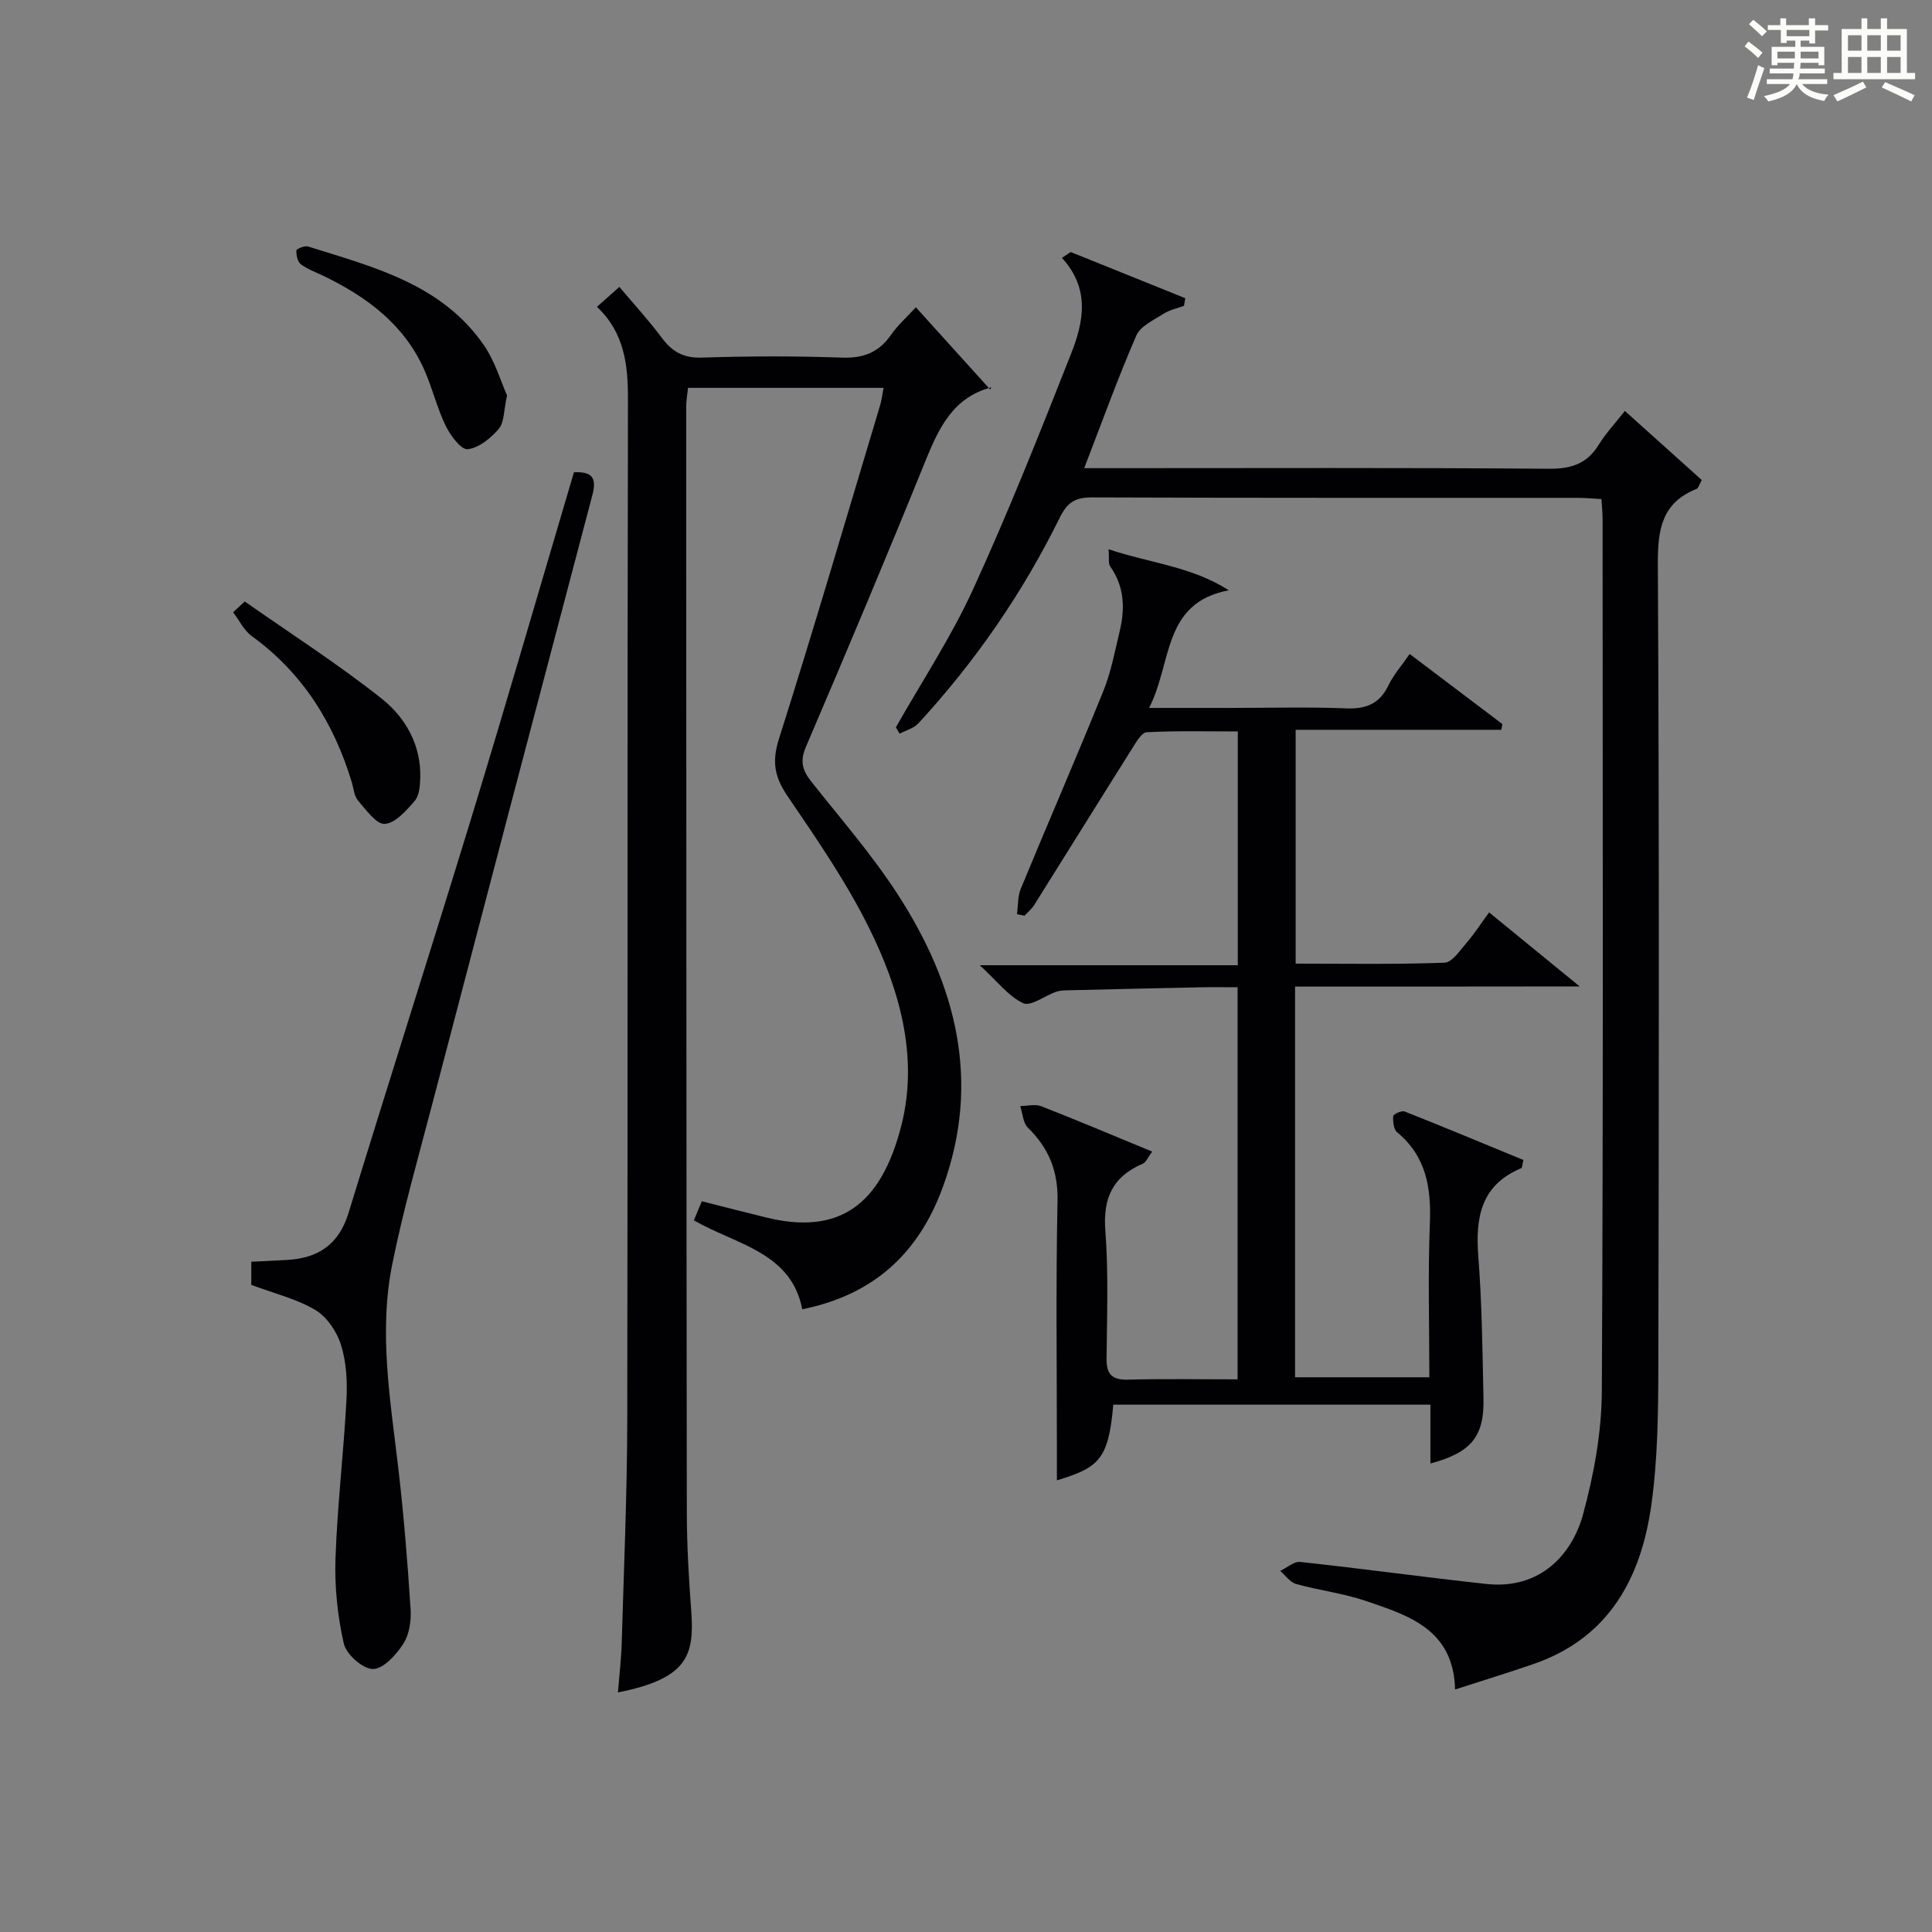
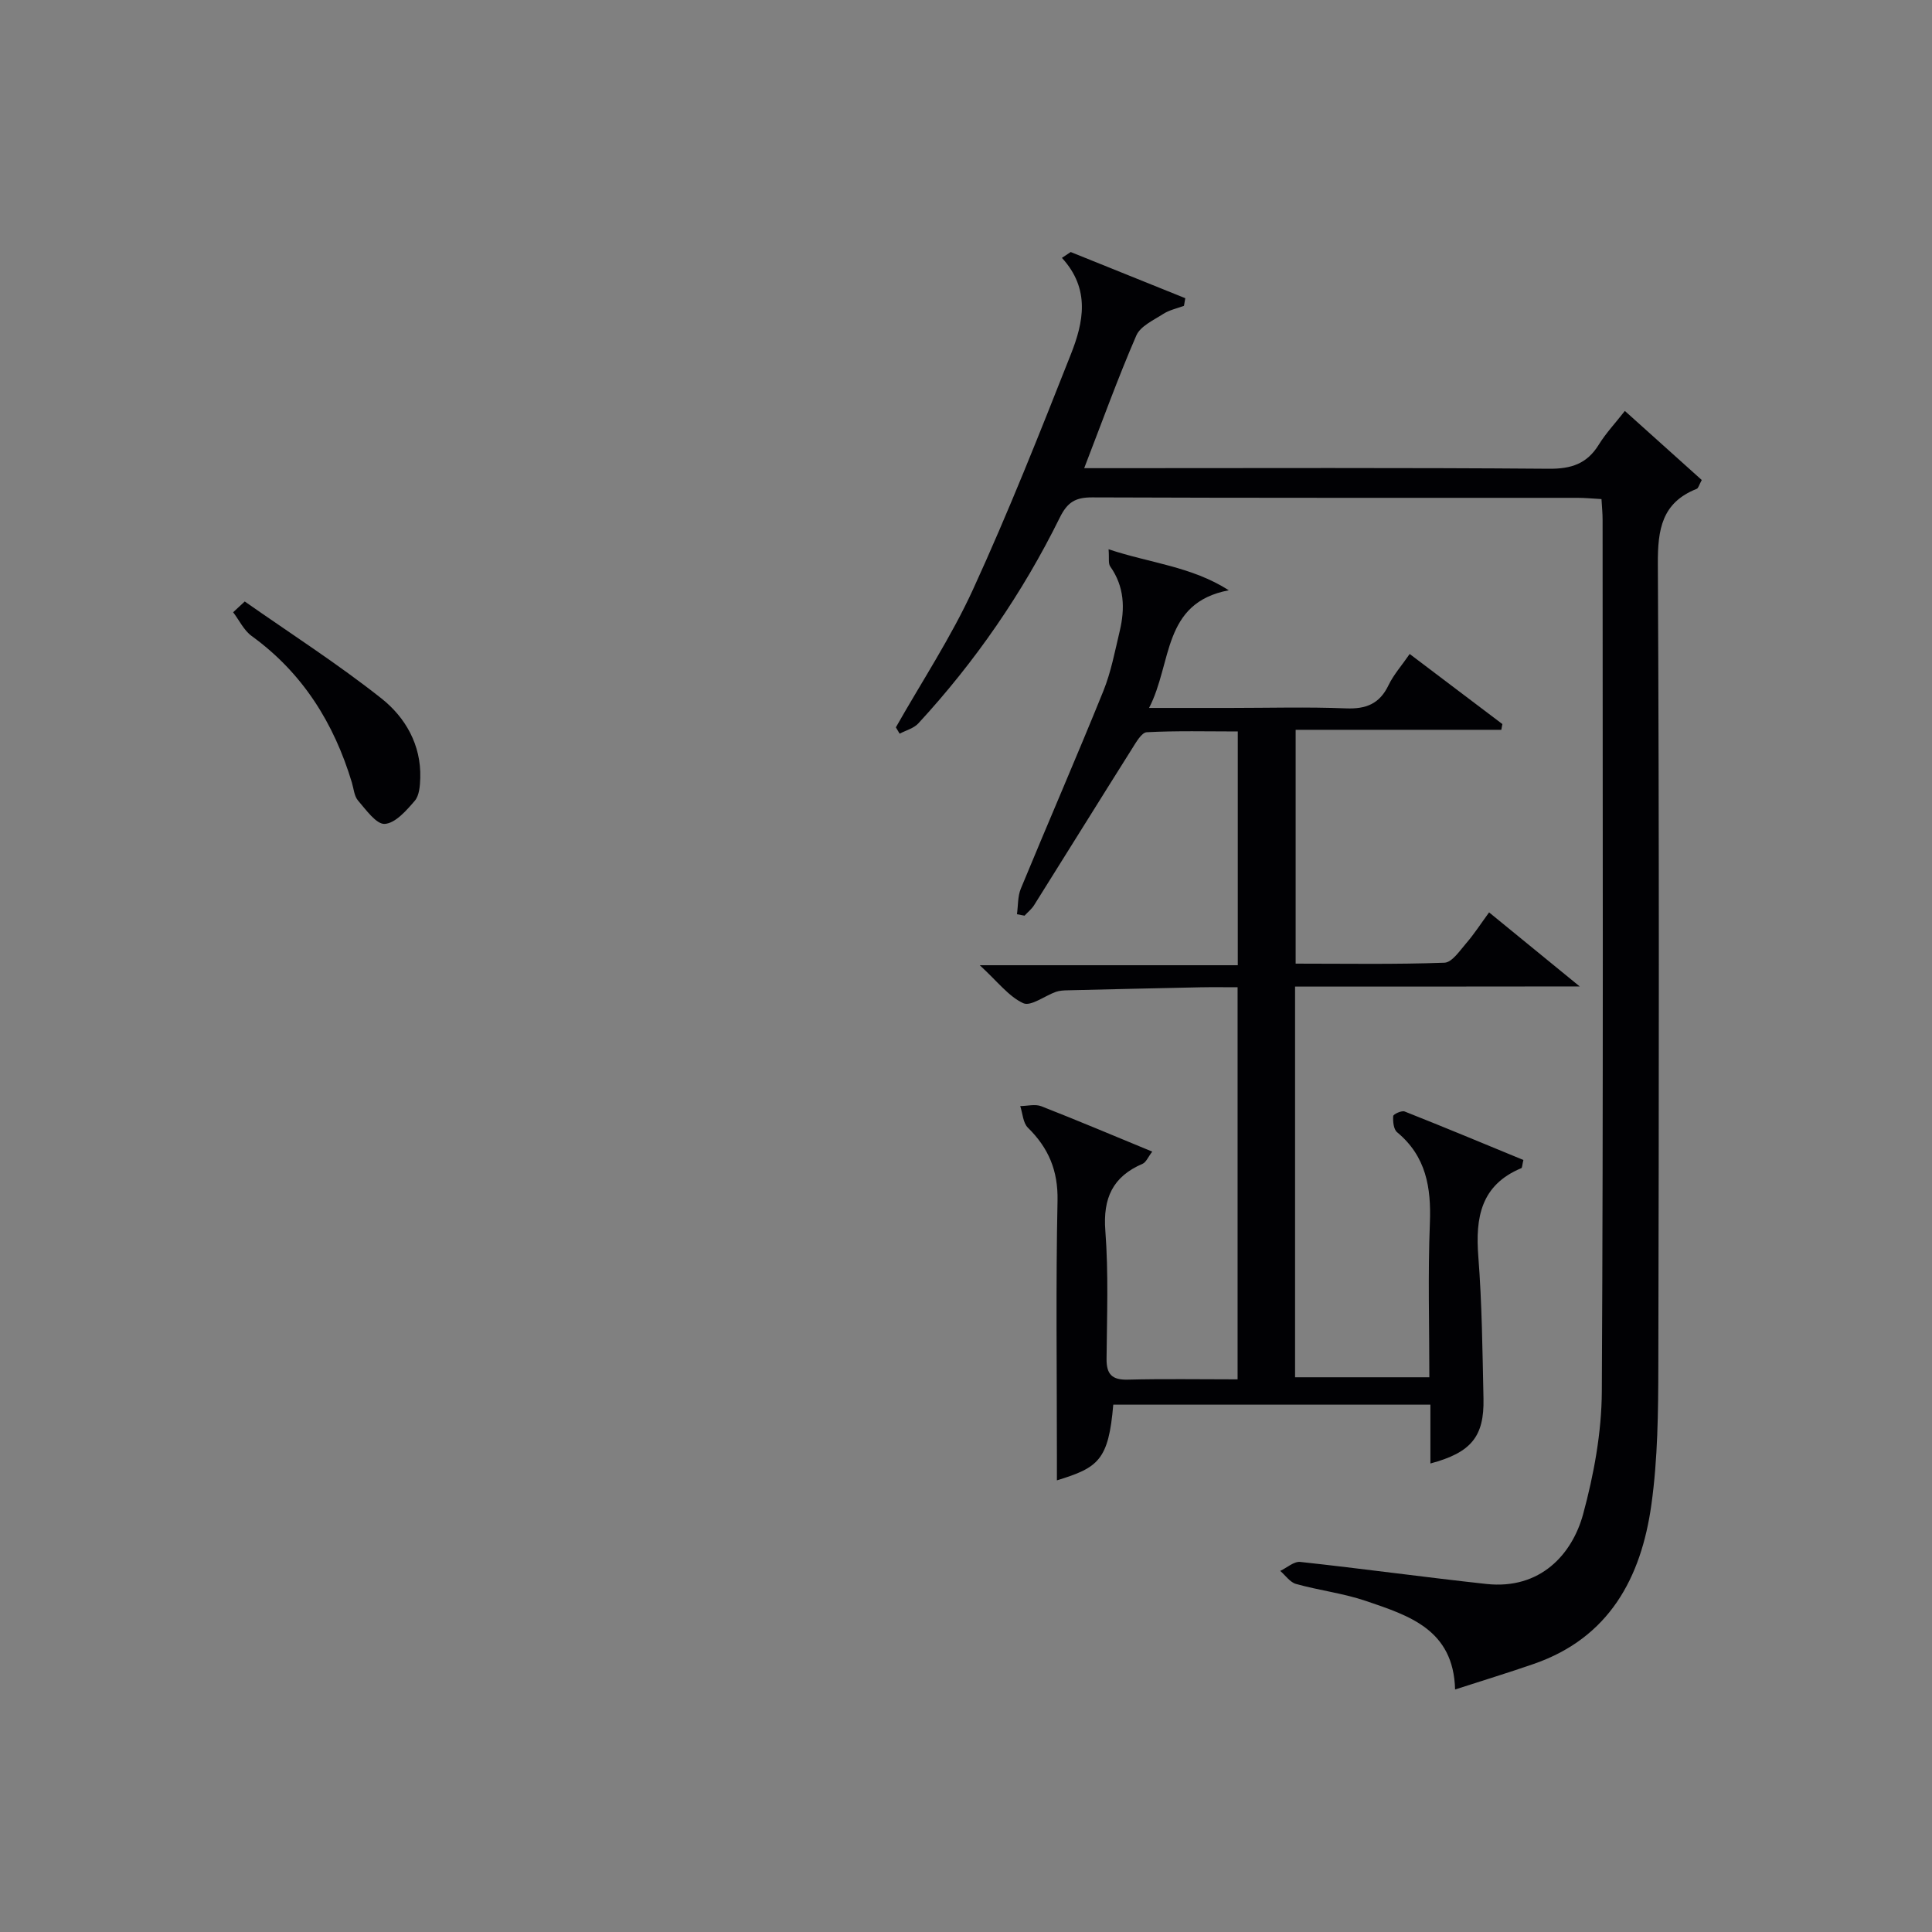
<svg xmlns="http://www.w3.org/2000/svg" version="1.1" id="漢_ZDIC_典" x="0px" y="0px" viewBox="0 0 400 400" style="enable-background:new 0 0 400 400;" xml:space="preserve">
  <rect x="0" y="0" width="400" height="400" fill="#808080" stroke="none" />
  <style type="text/css">
	.st1{fill:#010104;}
	.st0{fill:#fbfcfa;}
</style>
  <g>
-     <path class="st0" d="M361.2,9.6l0.8-1c0.9,0.7,1.9,1.4,2.9,2.3L364,12C363,11,362,10.2,361.2,9.6z M361.7,20.2   c0.9-2.1,1.6-4.3,2.3-6.7c0.4,0.2,0.8,0.4,1.3,0.6c-0.7,2.1-1.5,4.3-2.2,6.6L361.7,20.2z M362.1,5l0.9-0.9c1,0.8,2,1.6,2.8,2.4   l-1,1C363.9,6.6,363,5.8,362.1,5z M374.6,3.8h1.2v1.4h2.7v1.1h-2.7v2.7h-1.2V8.4h-1.8v1.3h4.9v3.8h-1.2v-0.5h-3.7   c0,0.4-0.1,0.9-0.1,1.2h5.1v1h-5.2c0,0.5-0.1,0.9-0.3,1.2h6v1h-5.2c1.1,1.3,2.9,2,5.5,2.2c-0.4,0.4-0.7,0.8-0.9,1.3   c-2.9-0.5-4.8-1.6-5.7-3.5H372c-0.8,1.7-2.7,2.9-5.9,3.6c-0.2-0.4-0.6-0.8-0.9-1.1c2.8-0.6,4.6-1.4,5.4-2.5h-4.8v-1h5.3   c0.1-0.3,0.2-0.7,0.2-1.2h-4.9v-1h5c0-0.4,0-0.8,0.1-1.2H368v0.5h-1.2V9.7h4.9V8.4h-1.8v0.5h-1.2V6.2H366V5.2h2.6V3.8h1.2v1.4h4.7   V3.8z M368,12.1h3.6c0-0.4,0-0.9,0-1.4H368V12.1z M369.9,7.5h4.7V6.2h-4.7V7.5z M376.5,10.7h-3.7c0,0.5,0,1,0,1.4h3.7V10.7z" />
-     <path class="st0" d="M385.3,3.8h1.3V6h2.8V3.8h1.3V6h4.1v9.1h1.7v1.3h-16.9v-1.3h1.7V6h4.1V3.8z M385.7,16.9l0.7,1.2   c-1.8,0.9-3.8,1.9-6,2.9c-0.2-0.4-0.5-0.8-0.8-1.3C381.9,18.7,383.9,17.8,385.7,16.9z M382.6,10.5h2.8V7.3h-2.8V10.5z M382.6,15.1   h2.8v-3.3h-2.8V15.1z M386.6,10.5h2.8V7.3h-2.8V10.5z M386.6,15.1h2.8v-3.3h-2.8V15.1z M390.3,17c2.1,0.9,4.1,1.8,6.1,2.7l-0.7,1.3   c-2.2-1.1-4.2-2-6.1-2.9L390.3,17z M393.5,7.3h-2.8v3.2h2.8V7.3z M390.7,15.1h2.8v-3.3h-2.8V15.1z" />
-     <path class="st1" d="M123.59,63.52c1.66-1.47,2.99-2.65,4.65-4.12c3.08,3.67,6.11,6.95,8.76,10.52c2.16,2.9,4.5,4.24,8.32,4.12   c9.65-0.32,19.33-0.34,28.98,0c4.45,0.16,7.63-1.06,10.15-4.69c1.41-2.02,3.31-3.71,5.17-5.73c5.09,5.63,10.04,11.11,15.4,17.04   c0.38-1.01,0.33-0.5,0.15-0.45c-7.83,2.11-10.77,8.34-13.54,15.15c-8.04,19.85-16.35,39.59-24.78,59.28   c-1.27,2.97-0.71,4.86,1.09,7.14c6.09,7.71,12.6,15.16,17.92,23.38c12.07,18.66,17.33,38.68,9.36,60.57   c-4.92,13.51-14.09,22.31-29.12,25.34c-2.3-11.84-13.59-13.33-22.44-18.41c0.58-1.4,1.12-2.69,1.64-3.95   c4.68,1.18,9,2.3,13.33,3.36c14.7,3.59,23.71-2.06,28.02-19.19c3.57-14.17-0.45-28.18-6.82-40.97   c-4.72-9.48-10.81-18.31-16.79-27.1c-2.68-3.94-3.26-7.13-1.77-11.82c7.27-22.94,14.03-46.04,20.95-69.09   c0.32-1.08,0.45-2.22,0.72-3.6c-13.58,0-26.86,0-40.49,0c-0.14,1.33-0.38,2.6-0.38,3.86c0.02,76.31,0.03,152.61,0.13,228.92   c0.01,6.81,0.4,13.63,0.91,20.43c0.67,9.09-0.62,14.01-15.17,16.89c0.28-3.53,0.68-6.88,0.78-10.24   c0.45-15.47,1.12-30.94,1.15-46.42c0.12-70.31-0.01-140.62,0.14-210.93C130.04,75.55,129.29,68.9,123.59,63.52z" />
    <path class="st1" d="M221.68,52.18c7.91,3.19,15.81,6.37,23.72,9.56c-0.09,0.53-0.18,1.06-0.27,1.58c-1.43,0.53-2.99,0.85-4.25,1.65   c-2.03,1.31-4.77,2.54-5.62,4.5c-3.82,8.8-7.07,17.84-10.79,27.46c2.23,0,3.98,0,5.74,0c30.15,0,60.31-0.12,90.46,0.12   c4.66,0.04,7.9-1.03,10.35-5c1.47-2.38,3.43-4.46,5.39-6.97c5.46,4.91,10.71,9.62,15.92,14.3c-0.56,1.03-0.7,1.69-1.04,1.83   c-7.22,2.85-8.09,8.4-8.05,15.52c0.29,55.31,0.22,110.62,0.1,165.93c-0.02,9.63-0.11,19.36-1.44,28.87   c-2.11,15.11-8.72,27.55-24.33,32.96c-5.16,1.79-10.38,3.38-16.31,5.3c-0.32-12.46-9.6-15.3-18.43-18.32   c-4.69-1.6-9.71-2.19-14.5-3.53c-1.25-0.35-2.19-1.77-3.27-2.7c1.39-0.66,2.85-2,4.14-1.86c12.85,1.39,25.66,3.16,38.51,4.56   c11.25,1.23,17.81-6.21,20.05-14.42c2.24-8.25,3.84-16.96,3.88-25.48c0.32-60.14,0.17-120.28,0.16-180.42   c0-1.3-0.13-2.61-0.23-4.29c-1.8-0.1-3.41-0.26-5.01-0.26c-33.49-0.01-66.97,0.04-100.46-0.09c-3.45-0.01-5.11,0.99-6.69,4.2   c-7.69,15.59-17.49,29.81-29.29,42.6c-0.94,1.02-2.56,1.43-3.86,2.12c-0.26-0.44-0.52-0.87-0.78-1.31   c5.38-9.5,11.45-18.68,15.98-28.57c7.32-15.98,13.81-32.36,20.27-48.72c2.57-6.51,4.08-13.42-1.87-19.91   C220.48,52.99,221.08,52.58,221.68,52.18z" />
    <path class="st1" d="M268.13,204.26c0,27.49,0,53.97,0,80.89c9.14,0,18.17,0,27.8,0c0-10.7-0.31-21.31,0.11-31.9   c0.29-7.39-0.77-13.84-6.78-18.83c-0.74-0.61-0.89-2.23-0.81-3.35c0.03-0.4,1.75-1.19,2.36-0.95c8.27,3.27,16.48,6.7,24.59,10.04   c-0.26,1.11-0.25,1.62-0.42,1.69c-8.38,3.49-9.54,10.21-8.91,18.3c0.76,9.78,0.86,19.61,1.07,29.42   c0.17,7.87-2.57,11.18-10.99,13.43c0-4,0-7.89,0-12.18c-22.23,0-43.95,0-65.66,0c-0.97,11.55-3.14,13.05-11.67,15.67   c0-1.94,0-3.66,0-5.39c0-17.5-0.24-35,0.13-52.5c0.13-6.22-1.85-10.91-6.13-15.12c-1.02-1-1.09-2.96-1.59-4.48   c1.46-0.01,3.1-0.46,4.37,0.04c7.55,2.95,15.02,6.12,22.96,9.39c-0.87,1.13-1.27,2.2-2,2.52c-6.2,2.66-8.23,7.13-7.71,13.88   c0.67,8.78,0.33,17.65,0.25,26.48c-0.03,3.21,1.11,4.41,4.39,4.33c7.46-0.19,14.92-0.06,22.74-0.06c0-27.11,0-53.69,0-81.18   c-2.55,0-5.13-0.04-7.7,0.01c-9.15,0.19-18.29,0.4-27.44,0.62c-0.83,0.02-1.7,0.05-2.47,0.32c-2.32,0.82-5.21,3.07-6.77,2.35   c-3.01-1.39-5.26-4.42-9-7.86c18.6,0,35.86,0,53.42,0c0-16.45,0-32.03,0-48.4c-6.34,0-12.6-0.17-18.85,0.16   c-1.07,0.06-2.21,2.09-3.03,3.39c-6.8,10.79-13.52,21.63-20.3,32.43c-0.51,0.81-1.31,1.44-1.97,2.16c-0.52-0.1-1.04-0.2-1.57-0.3   c0.25-1.77,0.14-3.69,0.8-5.29c5.63-13.65,11.53-27.19,17.07-40.88c1.61-3.97,2.41-8.28,3.41-12.47c1.11-4.67,0.97-9.21-1.97-13.36   c-0.44-0.63-0.19-1.74-0.34-3.56c8.59,2.87,17.14,3.54,24.89,8.49c-13.83,2.62-11.67,15.04-16.51,24.36c6.23,0,11.49,0,16.76,0   c8,0,16.01-0.23,24,0.09c4.16,0.17,6.96-0.93,8.81-4.78c1.05-2.19,2.74-4.08,4.39-6.48c6.55,4.96,12.87,9.73,19.19,14.51   c-0.07,0.4-0.15,0.8-0.22,1.19c-14.12,0-28.24,0-42.58,0c0,16.46,0,32.07,0,48.41c10.29,0,20.56,0.18,30.81-0.19   c1.58-0.06,3.2-2.53,4.56-4.1c1.62-1.88,2.97-3.98,4.68-6.32c5.95,4.86,11.76,9.61,18.76,15.33   C306.6,204.26,287.58,204.26,268.13,204.26z" />
-     <path class="st1" d="M52.03,266.02c0-1.34,0-2.83,0-4.79c2.5-0.12,4.93-0.23,7.36-0.37c6.47-0.35,10.77-3.18,12.78-9.76   c8.44-27.57,17.25-55.02,25.67-82.6c7.16-23.46,13.97-47.03,20.99-70.72c3.65-0.18,4.78,1.06,3.83,4.66   c-11.14,42.15-22.22,84.32-33.26,126.5c-2.86,10.91-5.97,21.79-8.19,32.83c-2.87,14.24-0.33,28.46,1.31,42.67   c1.1,9.54,1.87,19.13,2.49,28.72c0.15,2.38-0.26,5.24-1.51,7.17c-1.47,2.28-4.13,5.22-6.28,5.22c-2.1,0-5.53-3.03-6.04-5.27   c-1.31-5.73-1.92-11.78-1.72-17.66c0.38-10.94,1.69-21.85,2.27-32.8c0.2-3.77-0.01-7.78-1.12-11.34c-0.85-2.75-2.9-5.81-5.3-7.25   C61.44,268.92,56.82,267.82,52.03,266.02z" />
-     <path class="st1" d="M104.98,81.87c-0.71,3.19-0.58,5.6-1.71,6.92c-1.66,1.93-4.14,3.98-6.45,4.21c-1.38,0.14-3.58-2.86-4.56-4.87   c-1.79-3.7-2.75-7.8-4.42-11.57c-4.14-9.33-11.79-15.02-20.68-19.35c-1.64-0.8-3.41-1.41-4.85-2.48c-0.69-0.51-0.99-1.89-0.95-2.86   c0.01-0.34,1.72-1.06,2.42-0.84c13.61,4.28,27.76,7.8,36.49,20.56C102.51,74.89,103.67,78.94,104.98,81.87z" />
    <path class="st1" d="M50.67,124.53c9.48,6.64,19.25,12.91,28.31,20.08c4.95,3.92,8.24,9.62,8.03,16.47c-0.05,1.61-0.19,3.62-1.14,4.72   c-1.72,2-4,4.63-6.2,4.78c-1.75,0.12-3.89-2.92-5.54-4.83c-0.8-0.93-0.9-2.47-1.28-3.74c-3.71-12.3-10.18-22.67-20.74-30.33   c-1.62-1.17-2.57-3.25-3.84-4.92C49.08,126.02,49.88,125.27,50.67,124.53z" />
  </g>
</svg>